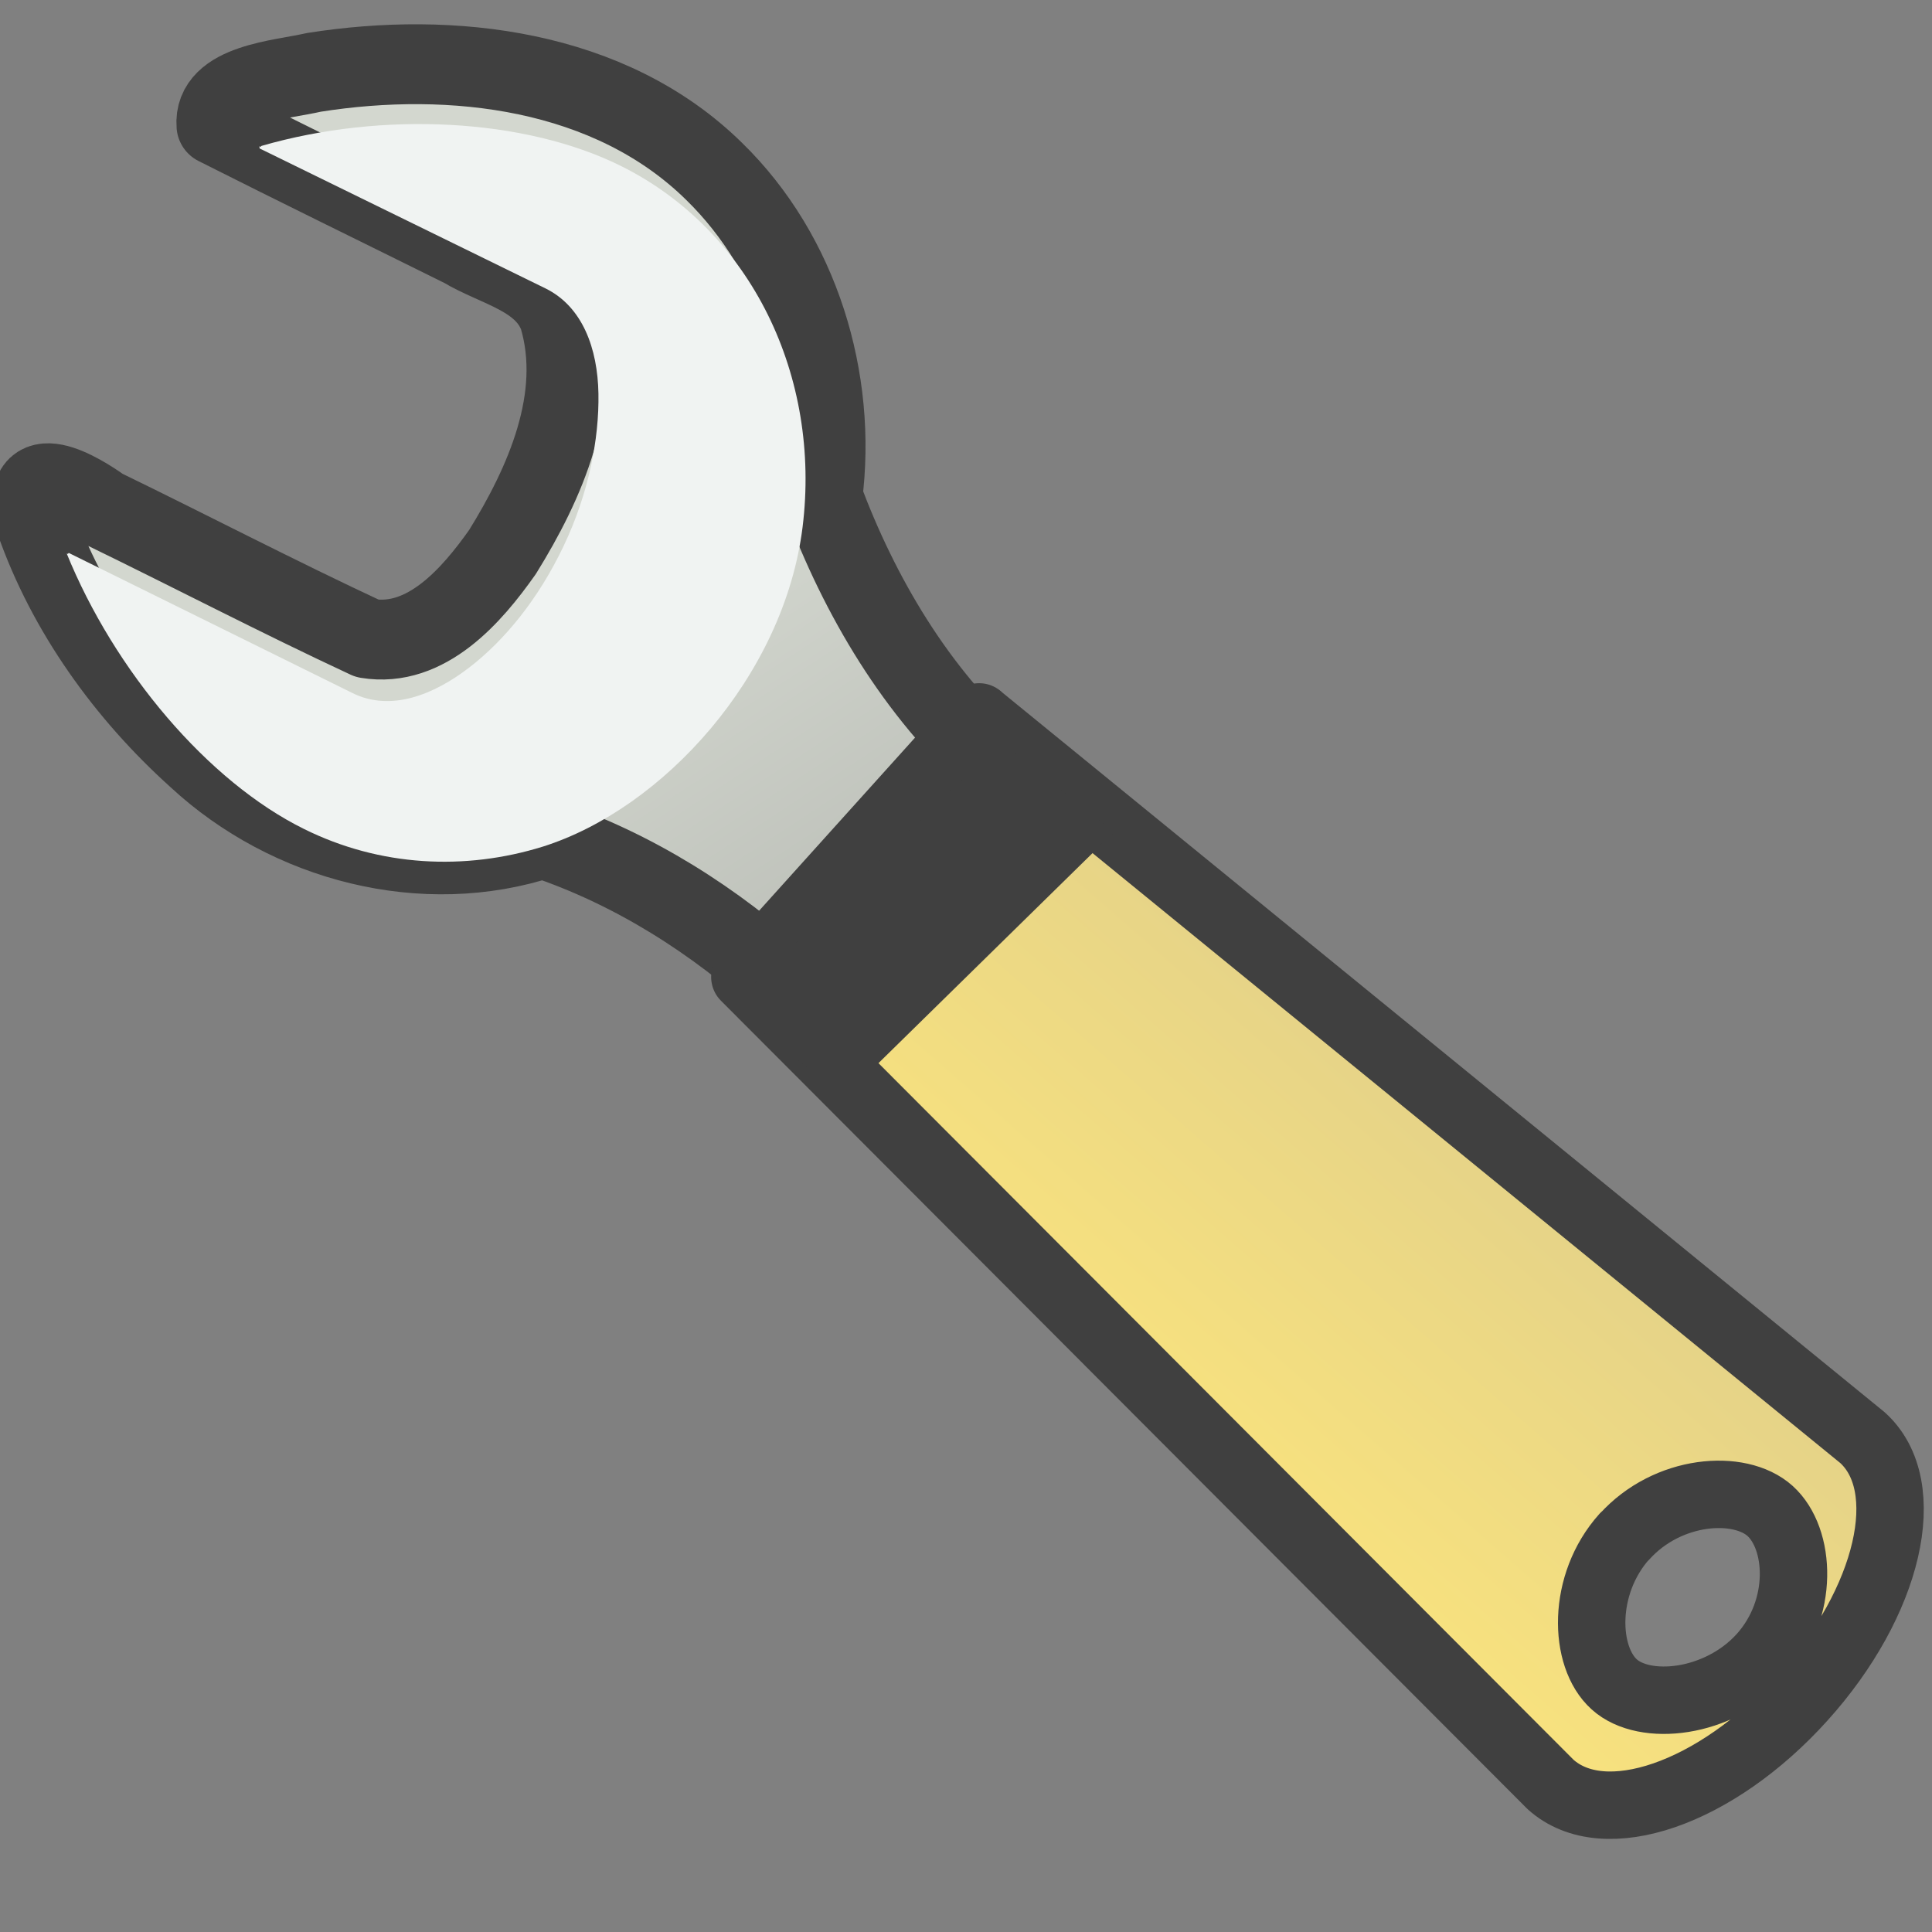
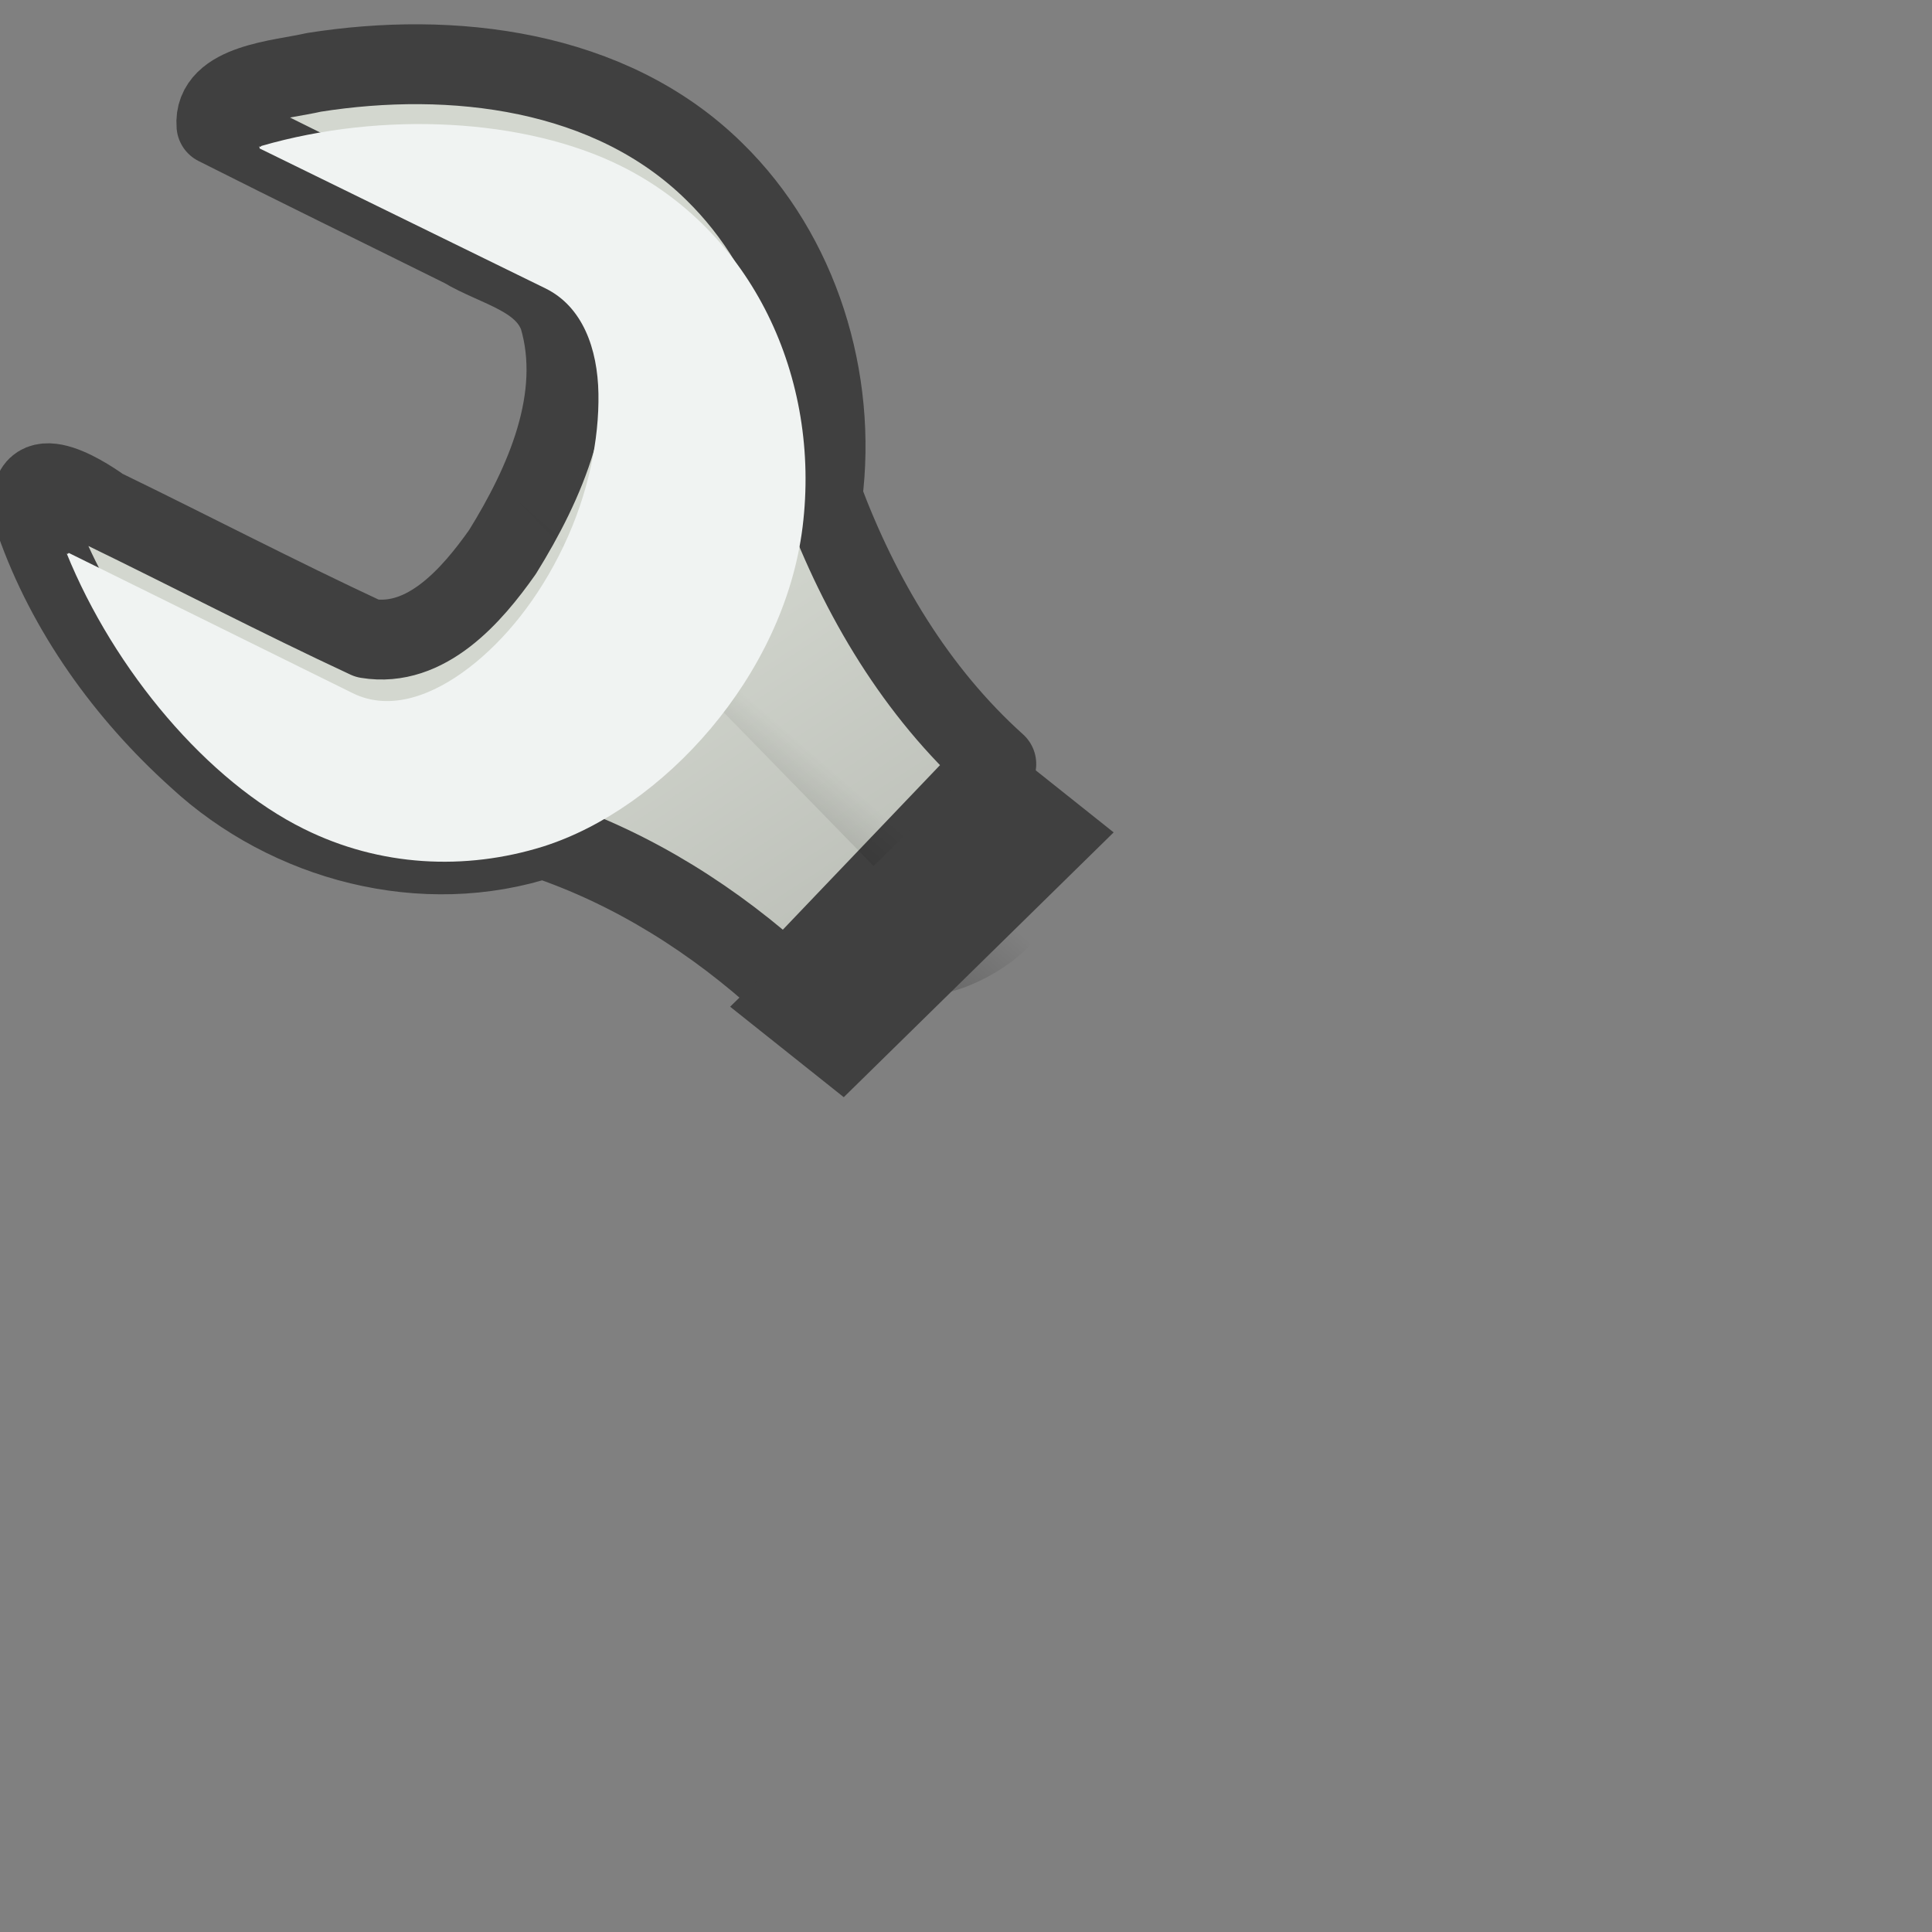
<svg xmlns="http://www.w3.org/2000/svg" height="24" width="24">
  <rect width="100%" height="100%" fill="#808080" stroke="none" />
  <linearGradient id="a" gradientTransform="matrix(-.108 .878 .874 .107 -1.812 758.658)" gradientUnits="userSpaceOnUse" x1="304.76" x2="335.3" y1="64.295" y2="81.926">
    <stop offset="0" stop-color="#d3d7cf" />
    <stop offset=".183" stop-color="#babdb6" />
    <stop offset=".319" stop-color="#fff" />
    <stop offset=".876" stop-color="#babdb6" />
    <stop offset="1" stop-color="#eeeeec" />
  </linearGradient>
  <linearGradient id="b" gradientTransform="matrix(-.341 .267 .347 .446 7.386 1027.643)" gradientUnits="userSpaceOnUse" x1="-6.308" x2="-9.775" y1="44.229" y2="44.14">
    <stop offset="0" />
    <stop offset="1" stop-opacity="0" />
  </linearGradient>
  <linearGradient id="c" gradientTransform="matrix(-.675 .527 .294 .378 77.718 981.122)" gradientUnits="userSpaceOnUse" x1="97.442" x2="90.221" y1="35.152" y2="35.079">
    <stop offset="0" stop-color="#f8e27e" />
    <stop offset="1" stop-color="#e3d189" />
  </linearGradient>
  <path d="M10.457 1032.31c-.055-.857.634-.25.876 0 1.025.742 2.03 1.515 3.067 2.24.725.255 1.422-.313 1.905-.793.69-.772 1.365-1.77 1.24-2.855-.1-.55-.68-.756-1.06-1.087-.95-.7-1.906-1.394-2.85-2.1.05-.536.92-.43 1.352-.453 1.8.032 3.76.62 4.848 2.148.894 1.243 1.096 2.91.645 4.36.25 1.355.75 2.683 1.605 3.775l-3.165 2.326c-.744-.97-1.666-1.812-2.743-2.397-1.597.233-3.23-.52-4.194-1.792-.762-.974-1.327-2.143-1.526-3.366z" fill-rule="evenodd" stroke="#404040" stroke-width="1.027" stroke-linecap="round" stroke-linejoin="round" stroke-dashoffset=".361" fill="url(#a)" transform="rotate(-10 -5656.895 557.073) scale(.966)" />
-   <path d="M20.57 1038.954c-.378.295-.45.832-.16 1.204l5.275 7.727c.29.37 1.28.076 1.66-.22.377-.296.905-1.19.616-1.56l-6.18-7.015c-.29-.37-.826-.432-1.204-.136z" fill="url(#b)" opacity=".231" transform="rotate(-10 -5656.895 557.073) scale(.966)" />
+   <path d="M20.57 1038.954c-.378.295-.45.832-.16 1.204c.29.37 1.28.076 1.66-.22.377-.296.905-1.19.616-1.56l-6.18-7.015c-.29-.37-.826-.432-1.204-.136z" fill="url(#b)" opacity=".231" transform="rotate(-10 -5656.895 557.073) scale(.966)" />
  <path d="M.827 6.872c.006.016.026.005.026-.004L4.38 8.61c.475.235 1.01.02 1.448-.317.442-.34.86-.852 1.172-1.507.313-.656.444-1.334.434-1.897-.01-.56-.197-1.078-.655-1.305l-3.554-1.74c-.002-.012 0-.03-.002-.028-.017.02.015.008.027-.004 1.502-.434 3.268-.343 4.46.248C9.344 2.87 10.2 4.69 9.97 6.547c-.23 1.85-1.736 3.5-3.227 3.97-.966.3-2.023.25-2.968-.22-1.19-.588-2.354-1.96-2.95-3.43z" fill="#f0f3f2" fill-rule="evenodd" />
-   <path d="M21.97 1036.91l9.58 11.1c.572.735-.03 2.14-1.34 3.162-1.308 1.022-2.814 1.266-3.385.533l-8.4-12.025 3.547-2.77zm6.345 11.82c-.65.51-.786 1.433-.46 1.85.323.417 1.28.485 1.932-.023.65-.51.754-1.407.43-1.824-.325-.417-1.25-.51-1.902 0z" stroke="#404040" stroke-width=".867" stroke-linecap="round" stroke-linejoin="round" stroke-dashoffset=".7" fill="url(#c)" transform="rotate(-10 -5656.895 557.073) scale(.966)" />
  <path d="M-679.108 874.67h3.57v.578h-3.57z" fill="#fff" fill-opacity=".578" stroke="#404040" stroke-width="1.289" transform="matrix(.69 -.677 .756 .602 -182.664 -973.85)" />
</svg>